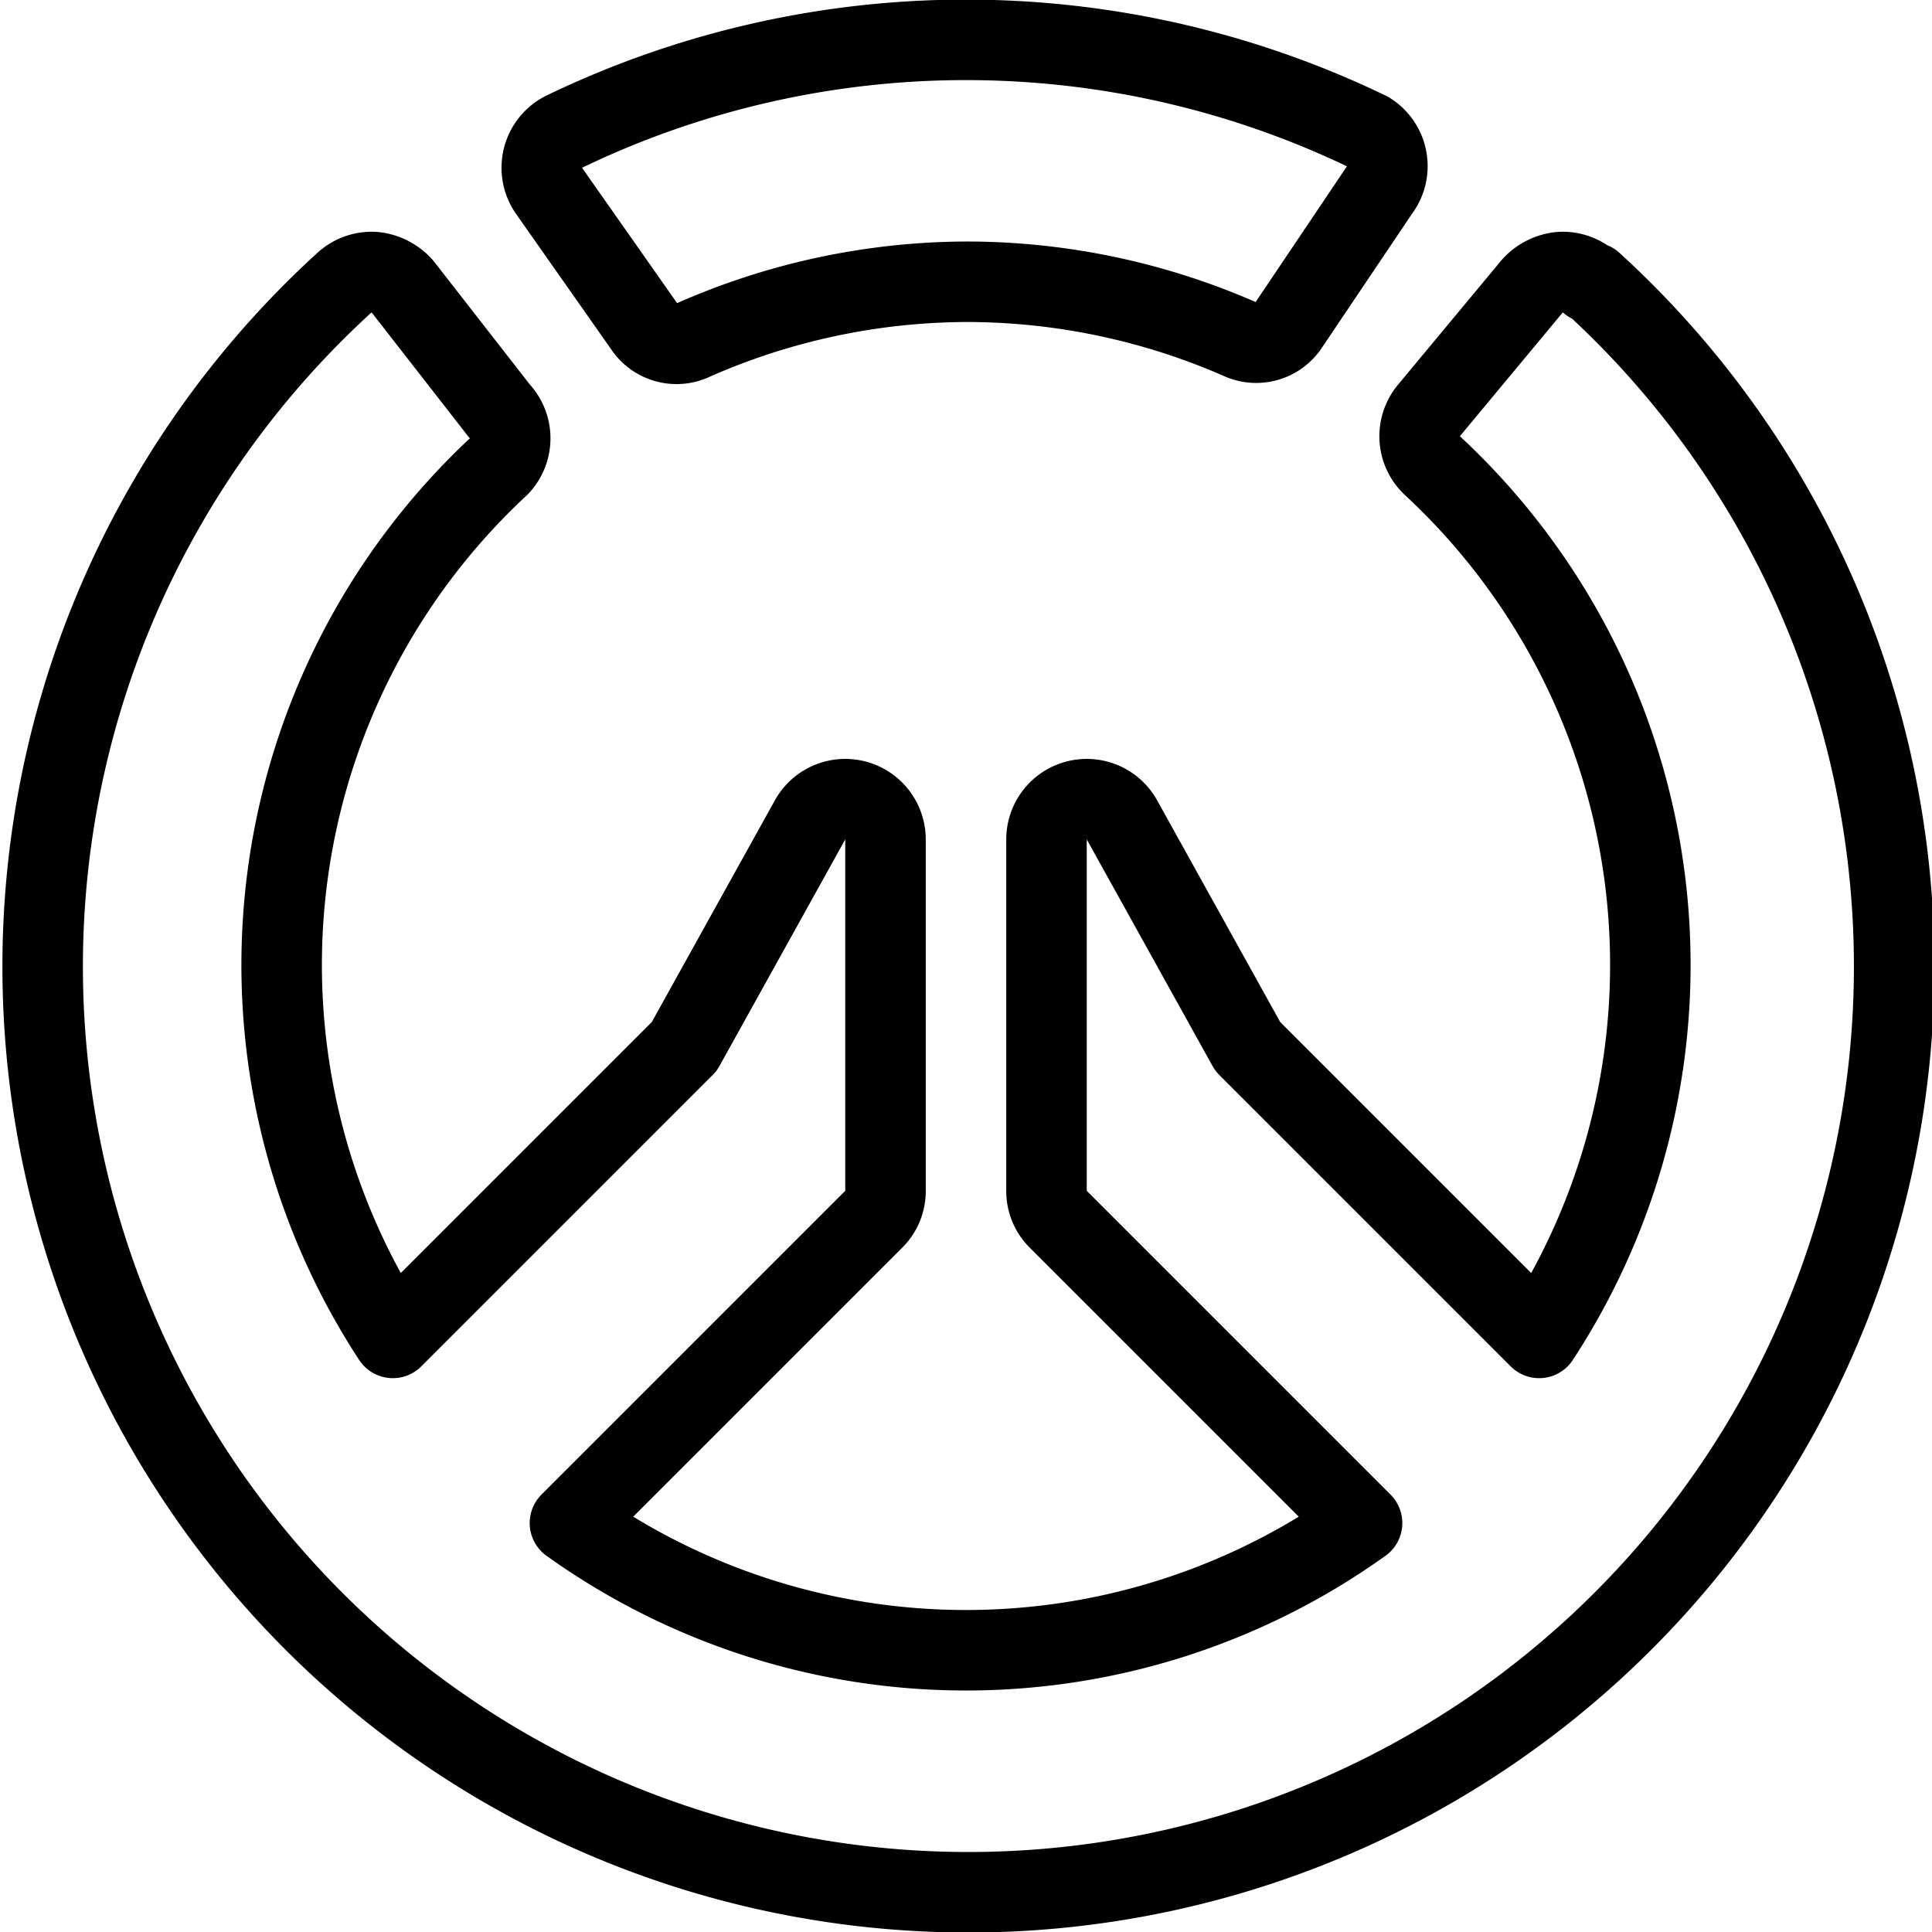
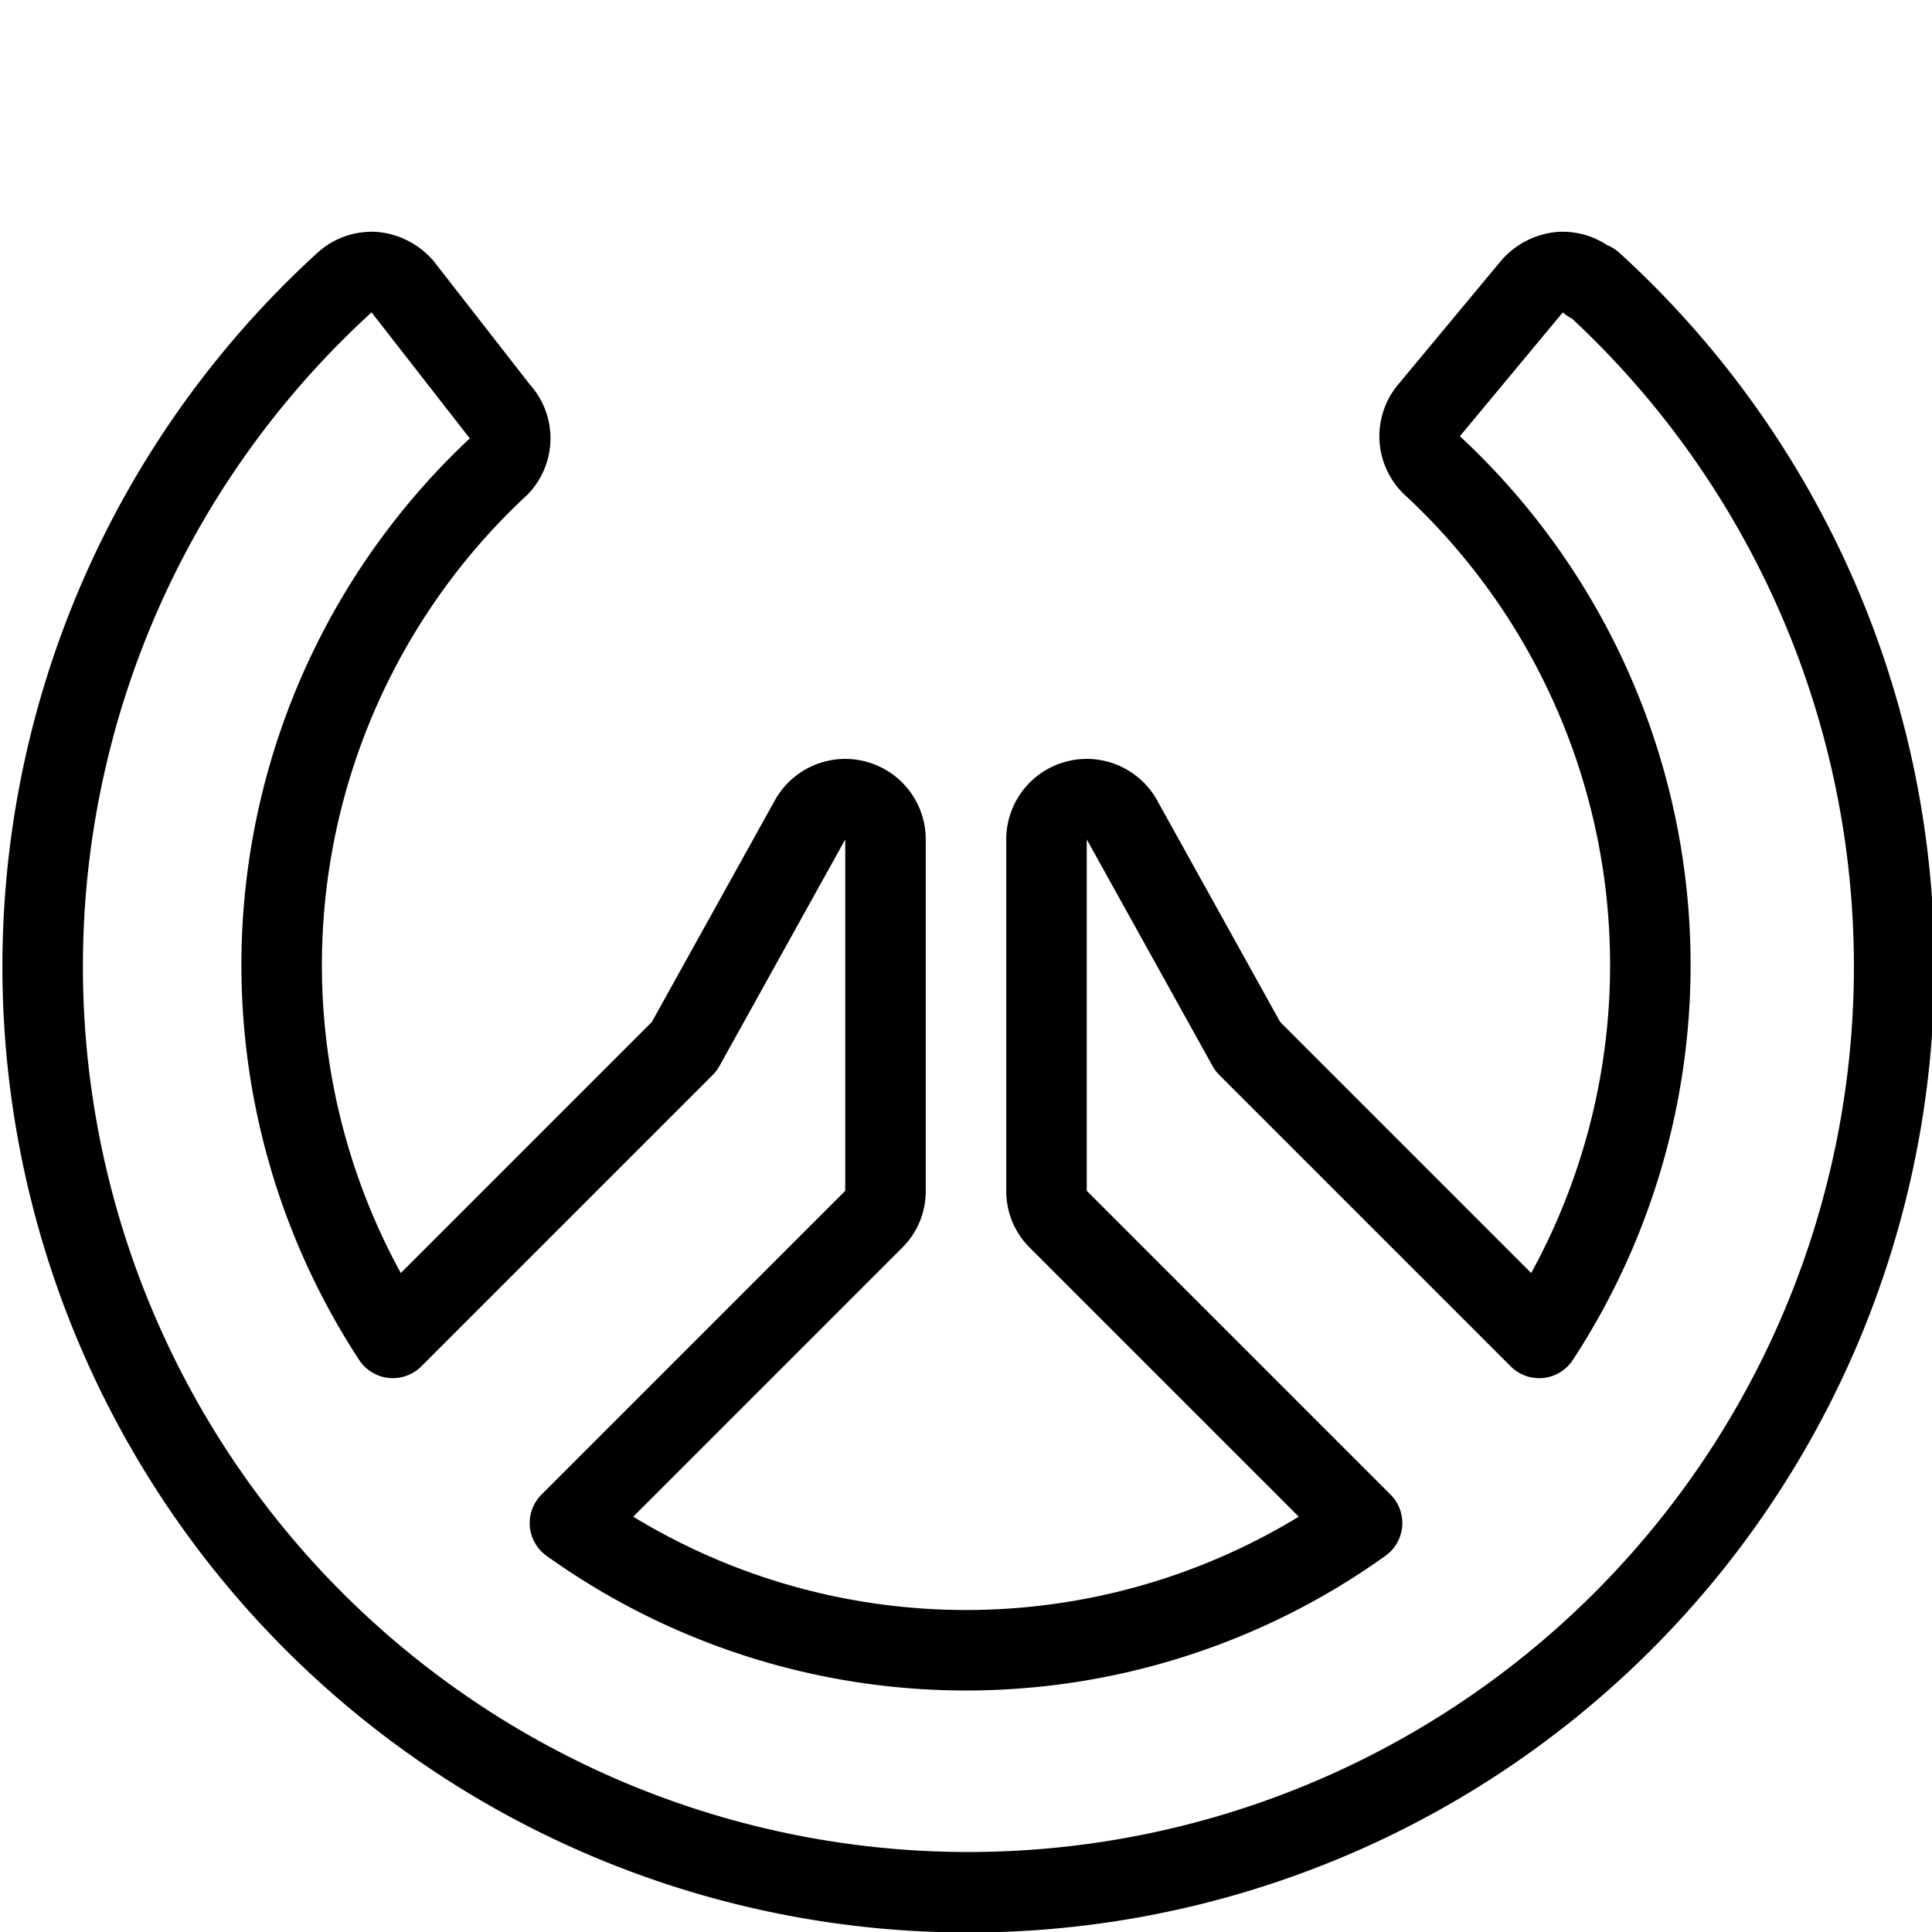
<svg xmlns="http://www.w3.org/2000/svg" viewBox="0 0 24 24">
  <g transform="matrix(1,0,0,1,0,0)">
    <g>
      <path d="M19.75,3.51a.5.5,0,0,0-.37-.13.54.54,0,0,0-.35.18L17.75,5.1a.5.5,0,0,0,.05.69,8.46,8.46,0,0,1,1.32,10.83L15.5,13l-1.56-2.81a.5.5,0,0,0-.94.24v4.36a.49.49,0,0,0,.15.36l3.77,3.77a8.45,8.45,0,0,1-9.84,0l3.77-3.77a.49.49,0,0,0,.15-.36V10.43a.5.5,0,0,0-.94-.24L8.5,13,4.88,16.62A8.46,8.46,0,0,1,6.2,5.79a.5.5,0,0,0,0-.69L5,3.56a.54.54,0,0,0-.35-.18.5.5,0,0,0-.37.13,11.5,11.5,0,1,0,15.5,0Z" style="fill: none;stroke: #000000;stroke-linecap: round;stroke-linejoin: round" />
-       <path d="M12,3.5a8.48,8.48,0,0,1,3.42.72A.48.48,0,0,0,16,4.05l1.13-1.68A.5.5,0,0,0,17,1.64a11.49,11.49,0,0,0-10,0,.5.5,0,0,0-.18.73L8,4.05a.48.48,0,0,0,.62.17A8.48,8.48,0,0,1,12,3.5Z" style="fill: none;stroke: #000000;stroke-linecap: round;stroke-linejoin: round" />
    </g>
  </g>
</svg>